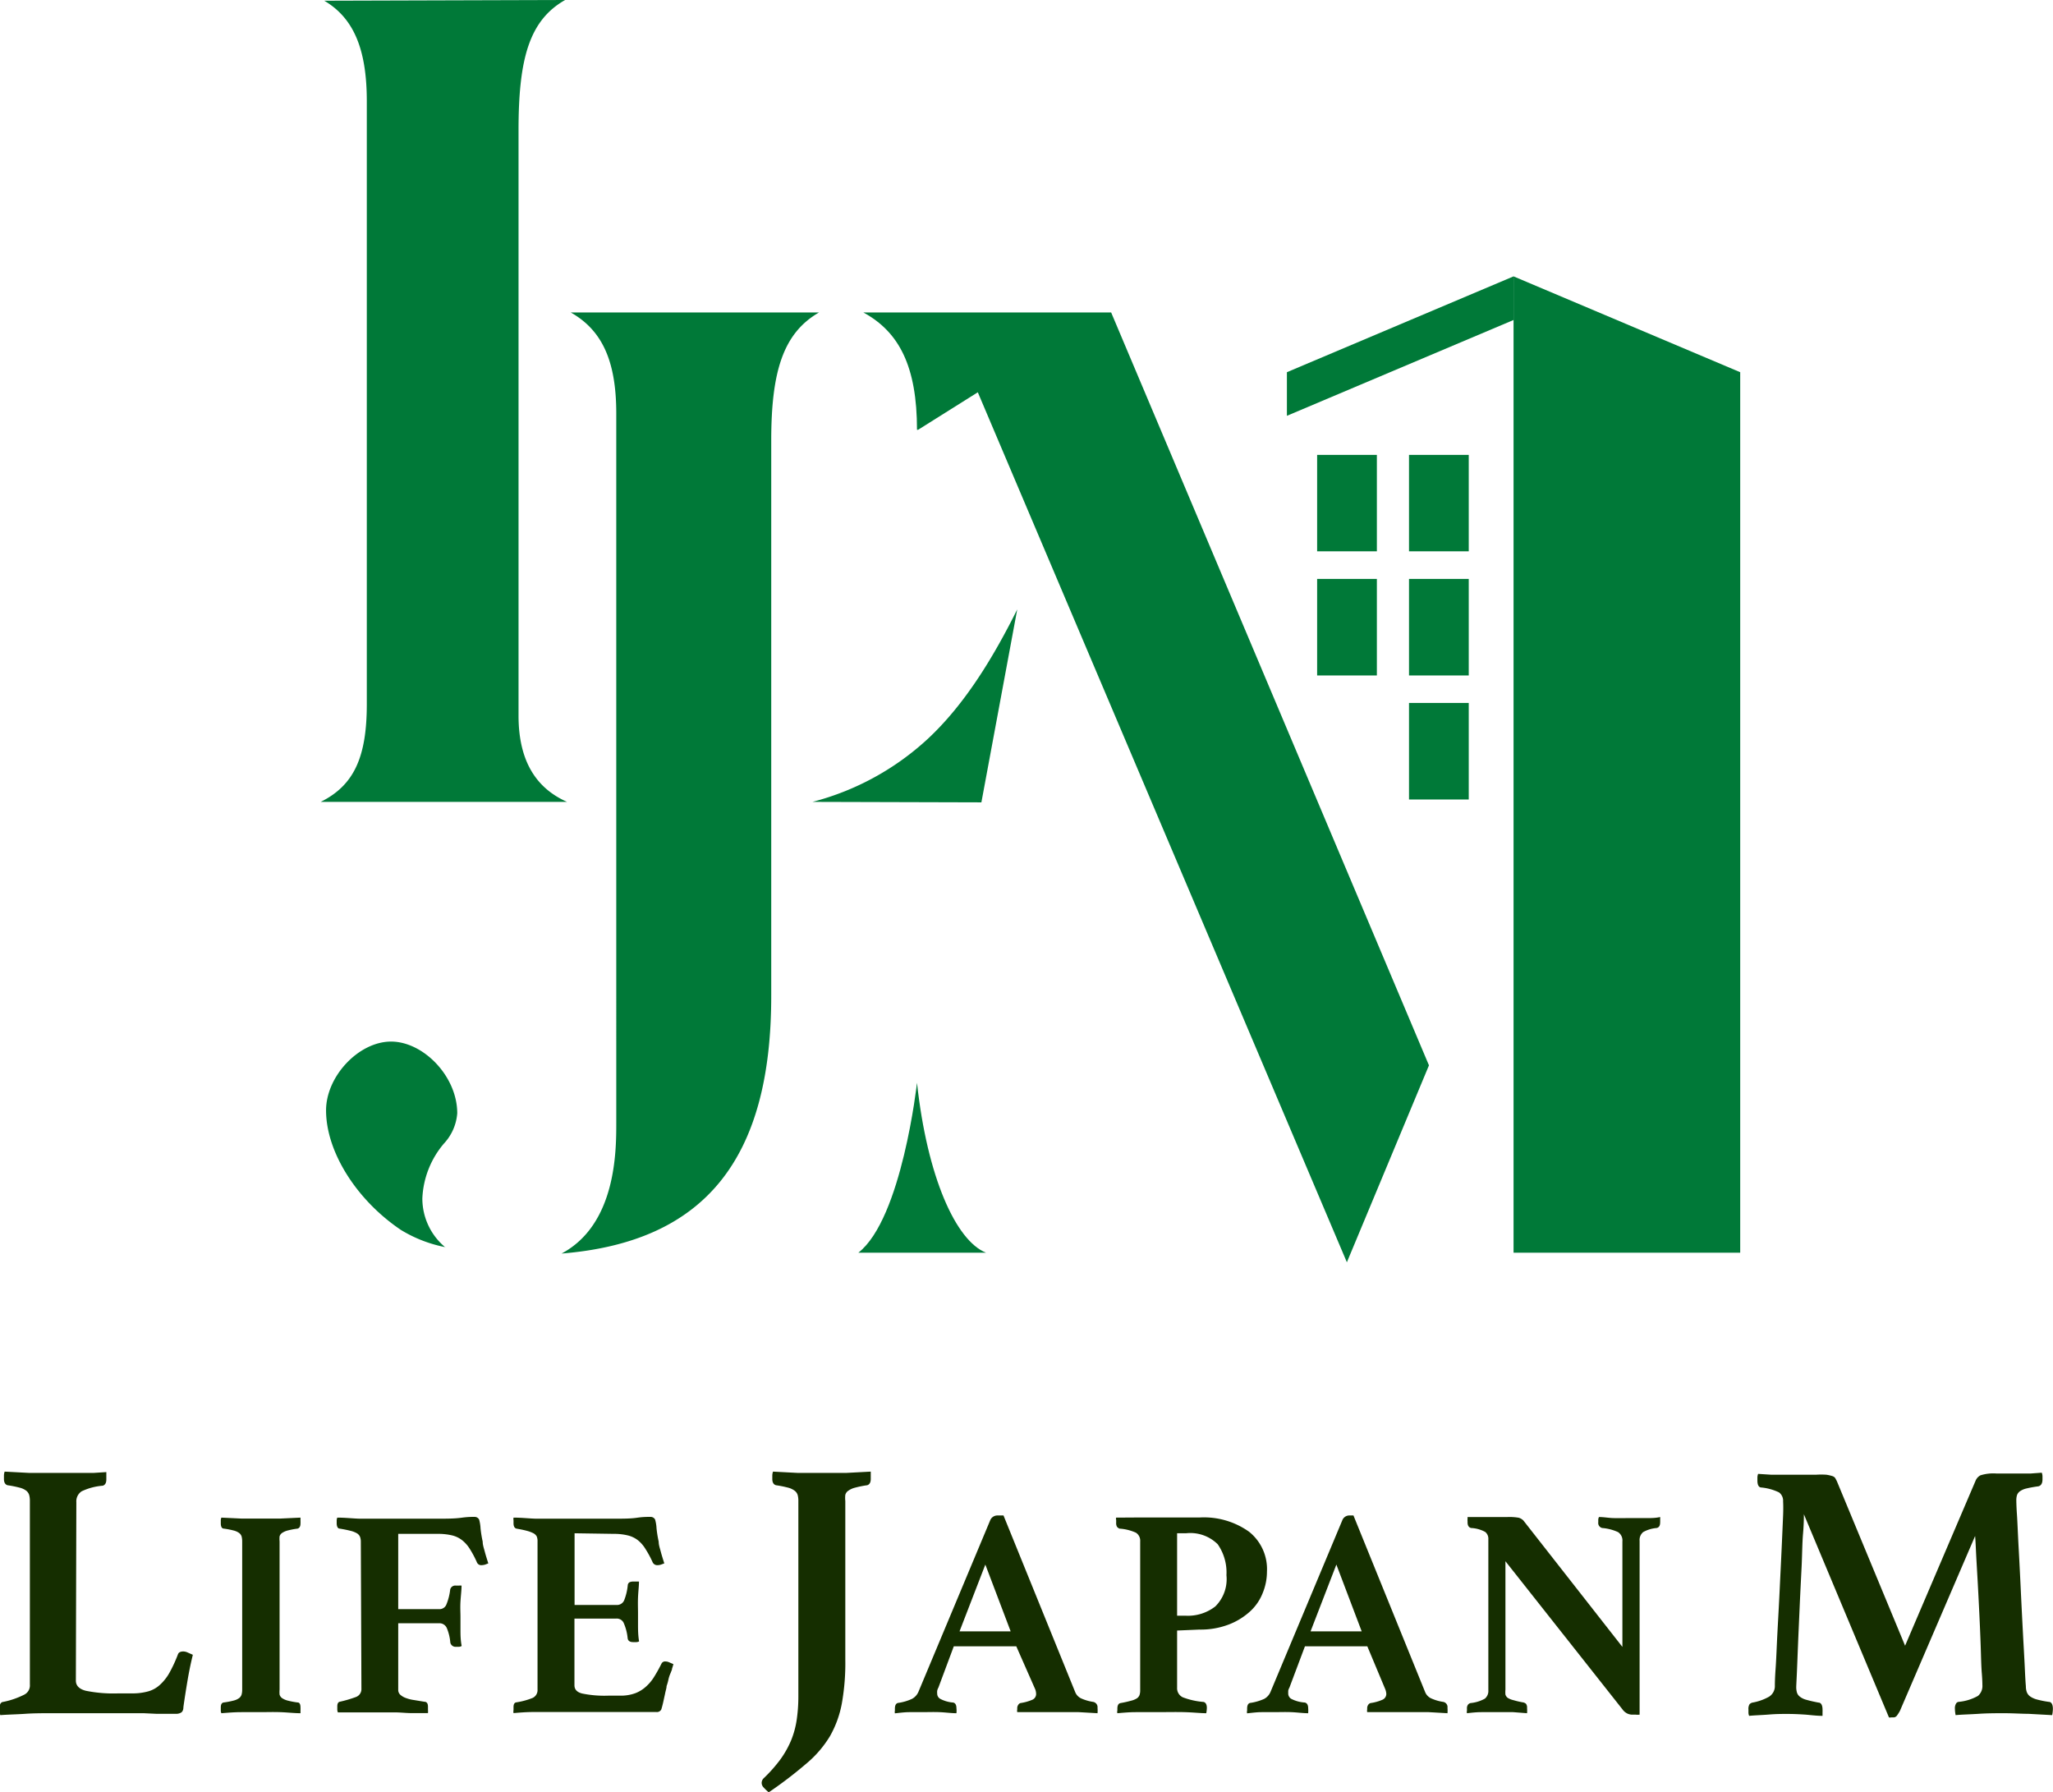
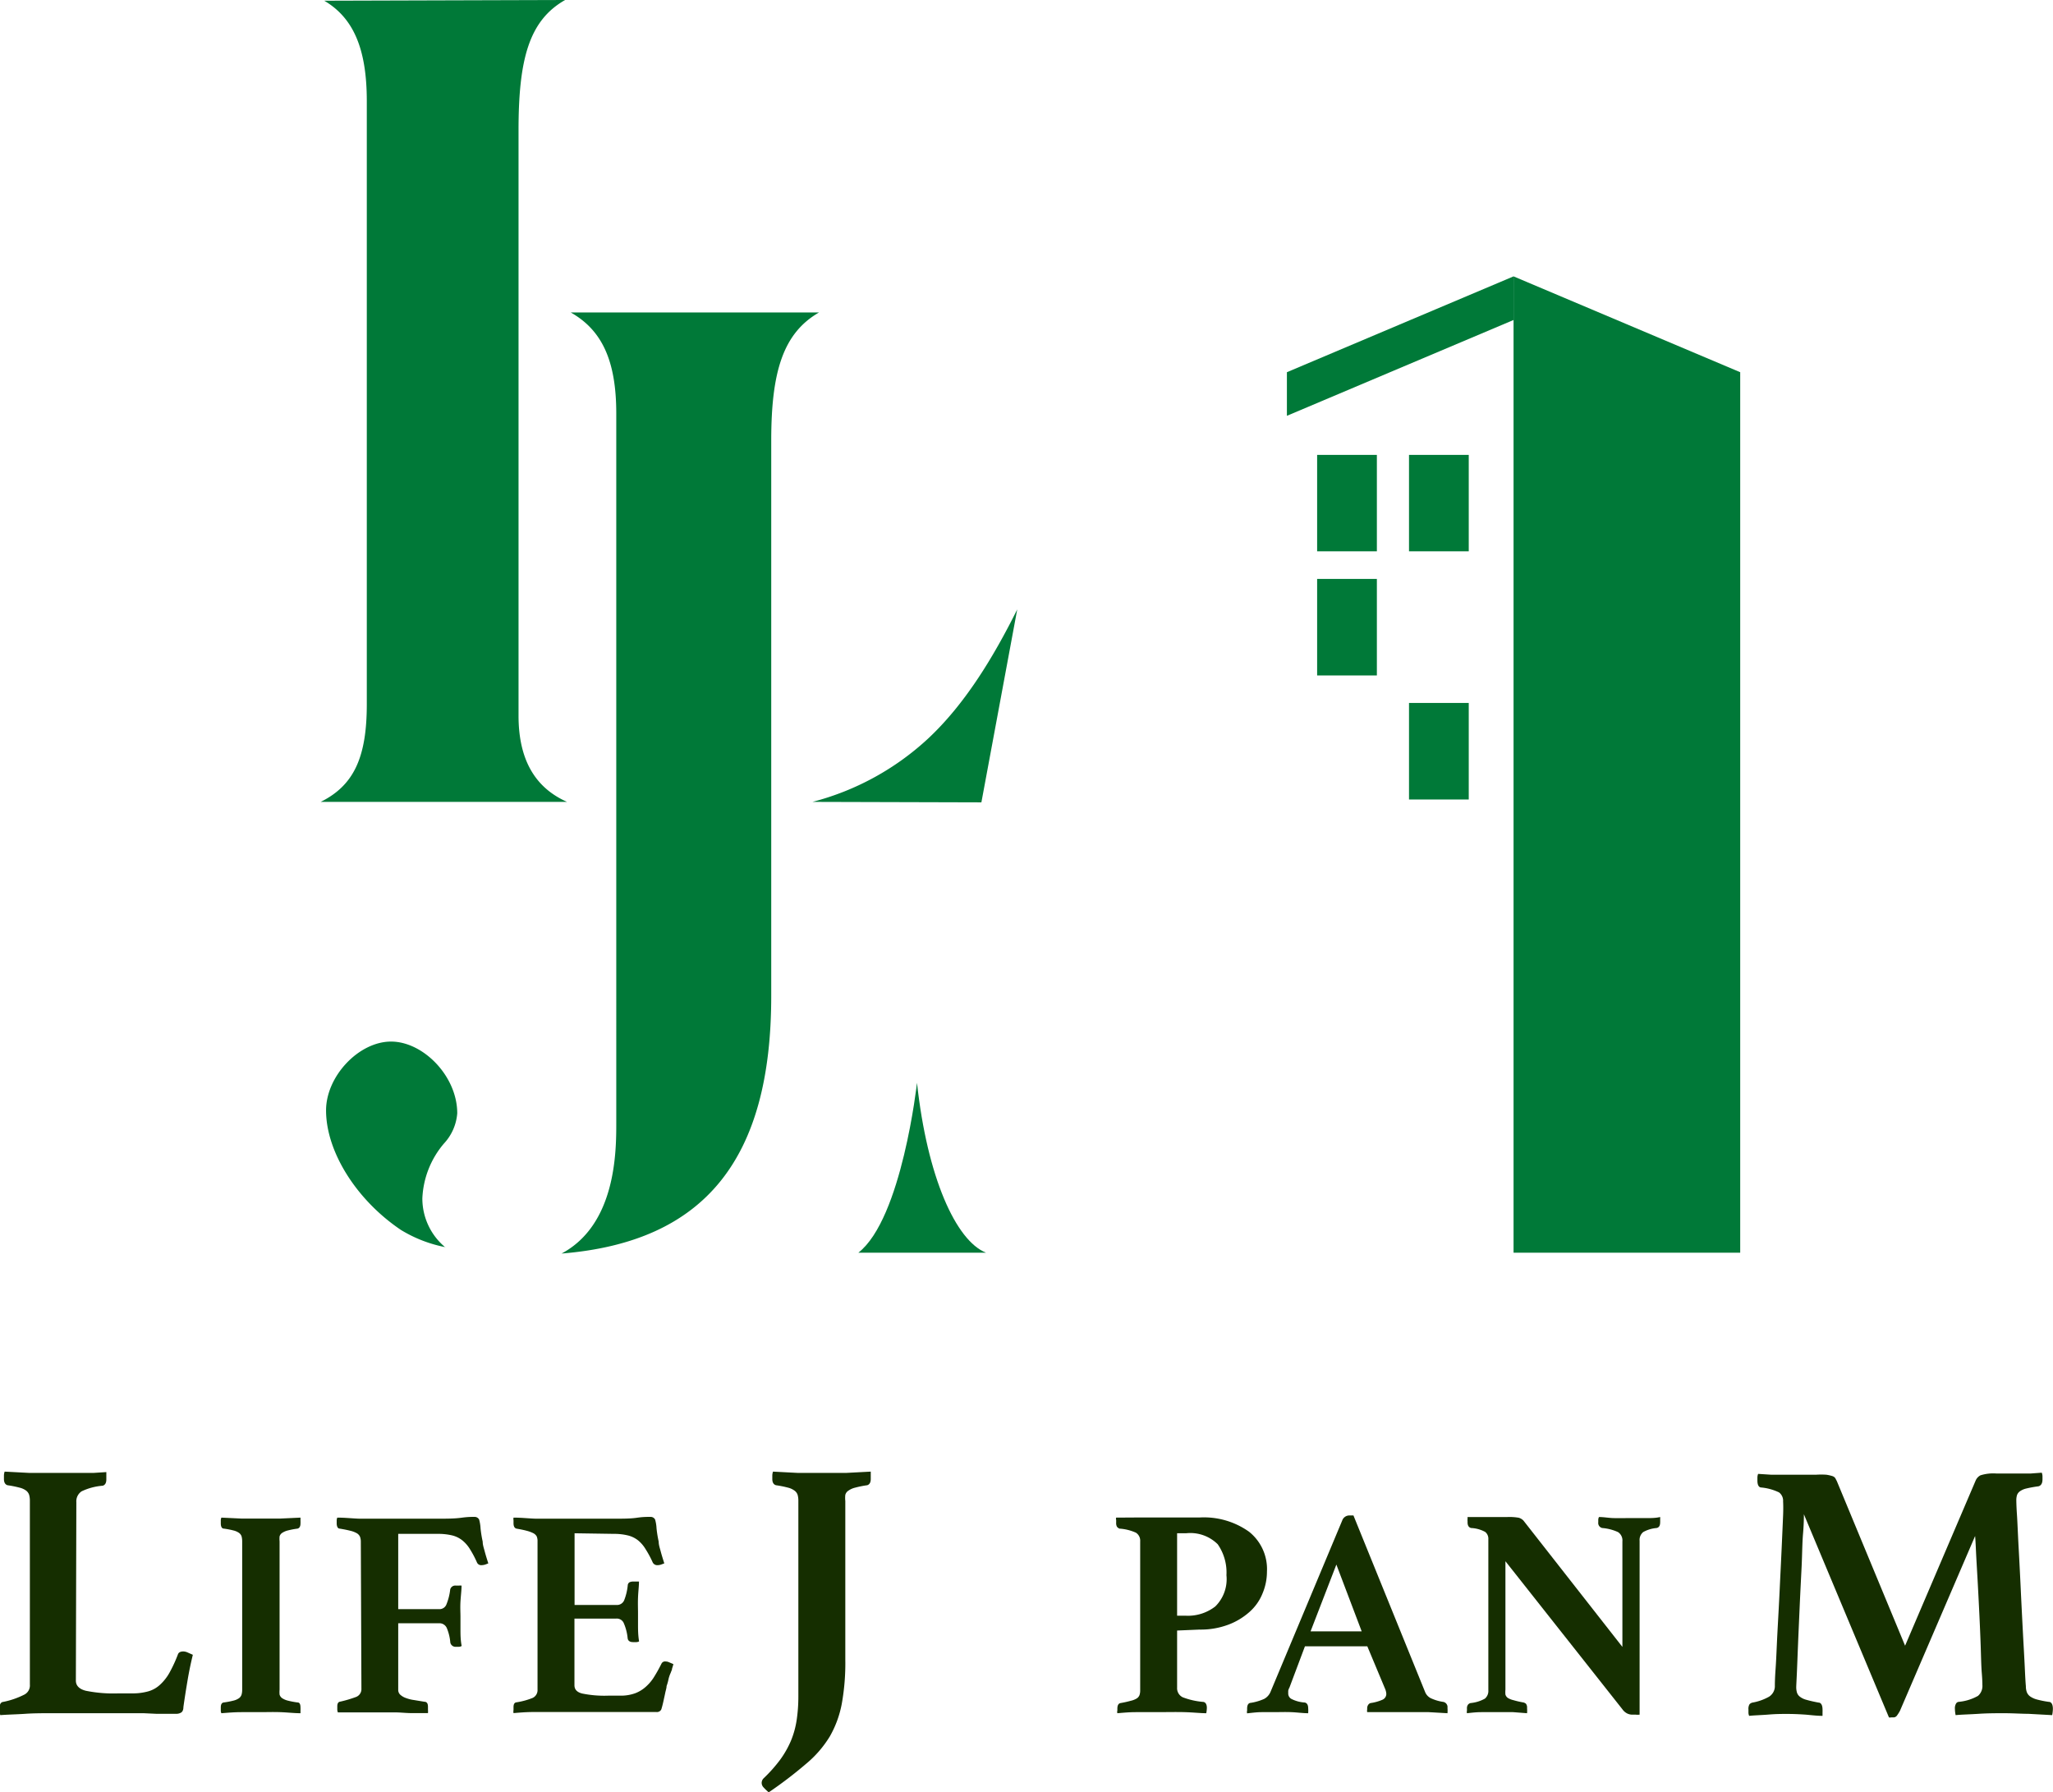
<svg xmlns="http://www.w3.org/2000/svg" viewBox="0 0 171.83 150">
  <defs>
    <style>.cls-1{fill:#007938;}.cls-2{fill:#152e00;}</style>
  </defs>
  <title>アセット 1</title>
  <g id="レイヤー_2" data-name="レイヤー 2">
    <g id="レイヤー_1-2" data-name="レイヤー 1">
      <path class="cls-1" d="M47,104.91c4.58-2.44,4.58-8.59,4.58-10.94V34.6c0-4.5-1.25-7-3.81-8.45H68.55c-3,1.73-4,4.94-4,10.72V83.29C64.57,97,59,103.94,47,104.91Zm-9.7-.53a11.24,11.24,0,0,1-3.75-1.45c-3.75-2.53-6.26-6.57-6.26-10,0-2.86,2.74-5.76,5.44-5.76s5.54,2.9,5.54,6a4.18,4.18,0,0,1-1.12,2.54,7.57,7.57,0,0,0-1.8,4.58A5.31,5.31,0,0,0,37.26,104.38Z" />
      <path class="cls-1" d="M68,67.11a22.57,22.57,0,0,0,9.66-5.28C80.7,59,83.09,55.12,85.14,51l-3,16.15Zm-41.16,0c2.76-1.37,3.86-3.7,3.86-8.17V8.46c0-4.5-1.19-7-3.56-8.4L47.3,0c-3,1.7-3.9,4.91-3.9,10.89v49c0,4,1.63,6.14,4.06,7.22Z" />
      <path class="cls-1" d="M76.75,90.62S75.49,102,71.84,104.84H82.53C80,103.84,77.6,98.49,76.75,90.62Z" />
-       <path class="cls-1" d="M72.26,26.15c3,1.63,4.49,4.52,4.49,9.82h.09l5-3.14,30.89,72.81,6.87-16.48L93,26.15Z" />
      <polygon class="cls-1" points="145.65 104.84 126.68 104.84 126.68 23.13 145.65 31.15 145.65 104.84" />
      <polygon class="cls-1" points="107.71 31.15 107.71 34.8 126.68 26.78 126.68 23.13 107.71 31.15" />
      <rect class="cls-1" x="110.24" y="38.07" width="5" height="8.07" />
      <rect class="cls-1" x="117.93" y="38.07" width="5" height="8.07" />
      <rect class="cls-1" x="110.24" y="48.45" width="5" height="8.08" />
-       <rect class="cls-1" x="117.93" y="48.45" width="5" height="8.08" />
      <rect class="cls-1" x="117.93" y="58.83" width="5" height="8.08" />
      <path class="cls-2" d="M6.35,140.65c0,.42.28.71.83.85a11.65,11.65,0,0,0,2.73.22h1.16a4.85,4.85,0,0,0,1.34-.17,2.4,2.4,0,0,0,1-.57,4,4,0,0,0,.78-1,11.6,11.6,0,0,0,.7-1.52c.06-.17.21-.25.46-.25a.94.94,0,0,1,.36.09l.43.19c-.16.65-.31,1.36-.44,2.13s-.25,1.52-.35,2.25c0,.25-.09.4-.2.46a.78.78,0,0,1-.36.1l-.69,0-1,0-1.06-.05-.94,0h-7c-.59,0-1.27,0-2,.05s-1.45.06-2.07.11a.78.78,0,0,1-.06-.33v-.29c0-.3.1-.47.31-.49A6.8,6.8,0,0,0,2,141.84a.86.86,0,0,0,.5-.86V125.62a1.78,1.78,0,0,0-.06-.51.74.74,0,0,0-.24-.35,1.52,1.52,0,0,0-.57-.26,8.58,8.58,0,0,0-1-.2c-.2-.06-.3-.24-.3-.52v-.28a1,1,0,0,1,.06-.34l2.08.11c.74,0,1.39,0,2,0l1,0,1.15,0,1.19,0,1.09-.07c0,.11,0,.22,0,.34s0,.22,0,.28c0,.28-.1.46-.3.52a5,5,0,0,0-1.77.47,1,1,0,0,0-.44.91Z" />
      <path class="cls-2" d="M23.4,141.41a2.18,2.18,0,0,0,0,.41.55.55,0,0,0,.2.29,1.49,1.49,0,0,0,.47.21,6.68,6.68,0,0,0,.84.16q.24,0,.24.42a2.2,2.2,0,0,1,0,.23c0,.1,0,.18,0,.25-.54,0-1.1-.07-1.71-.09s-1.14,0-1.6,0-1,0-1.62,0-1.16.05-1.69.09a.49.49,0,0,1-.05-.25v-.23c0-.26.08-.4.25-.42a6.84,6.84,0,0,0,.83-.16,1.32,1.32,0,0,0,.46-.21.61.61,0,0,0,.2-.29,1.53,1.53,0,0,0,.05-.41V129a1.61,1.61,0,0,0-.05-.42.59.59,0,0,0-.2-.28,1.32,1.32,0,0,0-.46-.21,6.84,6.84,0,0,0-.83-.16c-.17,0-.25-.19-.25-.43v-.22a.59.59,0,0,1,.05-.27l1.69.08c.6,0,1.13,0,1.62,0s1,0,1.6,0l1.71-.08q0,.12,0,.27a2,2,0,0,1,0,.22c0,.24-.08.38-.24.43a6.68,6.68,0,0,0-.84.16,1.49,1.49,0,0,0-.47.21.53.53,0,0,0-.2.28,2.3,2.3,0,0,0,0,.42Z" />
      <path class="cls-2" d="M30.2,129a1.13,1.13,0,0,0-.07-.39.64.64,0,0,0-.26-.29,2,2,0,0,0-.55-.21c-.23-.06-.53-.12-.89-.18-.17,0-.25-.2-.25-.45v-.24a.68.68,0,0,1,.05-.23c.71,0,1.34.08,1.89.09l1.39,0h5.11c.76,0,1.41,0,2-.08s.9-.07,1.08-.07a.42.42,0,0,1,.4.22,3.26,3.26,0,0,1,.12.74,9.81,9.81,0,0,0,.18,1.11c0,.28.1.55.17.82s.17.59.3,1l-.26.1a1.18,1.18,0,0,1-.31.05.38.38,0,0,1-.38-.23,8.47,8.47,0,0,0-.58-1.1,2.84,2.84,0,0,0-.65-.75,2.2,2.2,0,0,0-.84-.41,5,5,0,0,0-1.18-.13H33.33v6.3h3.43a.62.62,0,0,0,.61-.41,4.71,4.71,0,0,0,.31-1.23.43.43,0,0,1,.48-.33l.23,0a1.09,1.09,0,0,1,.24,0c0,.38-.06.83-.09,1.33s0,.94,0,1.29,0,.65,0,1.05,0,.87.1,1.38a.41.41,0,0,1-.22.07h-.23a.45.45,0,0,1-.5-.35,4,4,0,0,0-.29-1.21.67.67,0,0,0-.63-.41H33.33v5.58a.54.54,0,0,0,.18.41,1.39,1.39,0,0,0,.47.27,3.17,3.17,0,0,0,.69.17l.85.14q.3,0,.3.42c0,.05,0,.14,0,.25a1.55,1.55,0,0,1,0,.28l-.7,0-.69,0c-.44,0-.9-.06-1.39-.06l-1.45,0-.76,0-.86,0-.88,0-.81,0a.67.67,0,0,1-.05-.26v-.24c0-.25.08-.38.25-.4a10.19,10.19,0,0,0,1.29-.38.7.7,0,0,0,.48-.69Z" />
      <path class="cls-2" d="M48.09,128.32v6h3.5a.65.65,0,0,0,.65-.39,4.62,4.62,0,0,0,.3-1.25.32.32,0,0,1,.15-.26.73.73,0,0,1,.32-.06h.24l.23,0c0,.39-.06.83-.08,1.34s0,.93,0,1.28,0,.65,0,1,0,.87.09,1.39a.54.54,0,0,1-.23.06H53c-.3,0-.45-.12-.47-.35a4.17,4.17,0,0,0-.34-1.28.64.64,0,0,0-.61-.34h-3.5v5.58c0,.35.21.58.64.69a9.19,9.19,0,0,0,2.19.18h1a3.52,3.52,0,0,0,1.25-.2,2.83,2.83,0,0,0,.91-.56,3.65,3.65,0,0,0,.7-.85q.3-.48.6-1.08a.33.33,0,0,1,.34-.17.72.72,0,0,1,.3.07l.35.15a3.25,3.25,0,0,1-.11.37c0,.12-.08.24-.11.35a2.64,2.64,0,0,0-.2.6,3.86,3.86,0,0,1-.15.52c0,.17-.07.36-.11.56s-.09.41-.13.6-.08.36-.12.51-.07.25-.09.3a.41.41,0,0,1-.4.2l-.57,0-.81,0-.88,0-.77,0H46.32c-.48,0-1,0-1.66,0s-1.18.05-1.68.09a.68.68,0,0,1,0-.26v-.24c0-.25.08-.38.24-.4a6.16,6.16,0,0,0,1.36-.37.72.72,0,0,0,.41-.7V129a1,1,0,0,0-.07-.42.7.7,0,0,0-.29-.27,2.82,2.82,0,0,0-.55-.2c-.22-.06-.51-.12-.86-.18q-.24-.07-.24-.45v-.24a.66.66,0,0,1,0-.23c.72,0,1.35.08,1.9.09l1.41,0h5.1c.75,0,1.39,0,1.93-.08s.91-.07,1.11-.07a.42.42,0,0,1,.4.22,3.26,3.26,0,0,1,.12.74,9.81,9.81,0,0,0,.18,1.11c0,.28.1.55.17.82s.17.59.3,1l-.27.1a1,1,0,0,1-.3.05.42.42,0,0,1-.4-.23,8.42,8.42,0,0,0-.59-1.1,2.81,2.81,0,0,0-.64-.75,2.24,2.24,0,0,0-.85-.41,4.82,4.82,0,0,0-1.16-.13Z" />
      <path class="cls-2" d="M66.82,125.62a1.78,1.78,0,0,0-.06-.51.7.7,0,0,0-.25-.35,1.54,1.54,0,0,0-.56-.26,8.58,8.58,0,0,0-1-.2c-.21-.06-.31-.24-.31-.52v-.28a1,1,0,0,1,.06-.34l2.1.11c.75,0,1.42,0,2,0s1.23,0,2,0l2.08-.11c0,.11,0,.22,0,.34s0,.22,0,.28c0,.28-.1.46-.3.52a8.19,8.19,0,0,0-1,.2,1.66,1.66,0,0,0-.58.26.59.59,0,0,0-.25.35,2.3,2.3,0,0,0,0,.51V138.9a19.23,19.23,0,0,1-.29,3.66,8.74,8.74,0,0,1-1,2.75,9.19,9.19,0,0,1-2,2.31A34.85,34.85,0,0,1,64.34,150a4.15,4.15,0,0,1-.42-.4.55.55,0,0,1-.17-.37.54.54,0,0,1,.16-.4,12.21,12.21,0,0,0,1.41-1.59,8,8,0,0,0,.89-1.58,7.39,7.39,0,0,0,.47-1.72,13.36,13.36,0,0,0,.14-2Z" />
-       <path class="cls-2" d="M85.06,137.78H79.83l-1.29,3.46a.79.79,0,0,0-.1.27,1,1,0,0,0,0,.22.5.5,0,0,0,.26.45,2.77,2.77,0,0,0,1,.3c.24,0,.35.19.35.47a1.83,1.83,0,0,1,0,.43c-.45,0-.92-.07-1.42-.09s-1,0-1.46,0l-1.05,0c-.36,0-.77.05-1.22.1a.56.56,0,0,1,0-.23V143c0-.31.11-.48.33-.49a4.17,4.17,0,0,0,1.1-.33,1.21,1.21,0,0,0,.54-.59l6-14.34a.65.65,0,0,1,.6-.42h.25l.27,0,6,14.78a1,1,0,0,0,.57.56,3.78,3.78,0,0,0,.92.26.45.45,0,0,1,.38.5,2.68,2.68,0,0,1,0,.45l-1.57-.09c-.52,0-1,0-1.44,0l-.85,0-1,0-1,0-.86,0a.56.56,0,0,1,0-.23V143a.5.5,0,0,1,.09-.33.33.33,0,0,1,.18-.14,4,4,0,0,0,1-.28.52.52,0,0,0,.31-.49,1.18,1.18,0,0,0-.07-.37Zm-.47-1.25-2.12-5.59-2.16,5.59Z" />
      <path class="cls-2" d="M98.52,136.46v4.78a.84.84,0,0,0,.48.81,6.28,6.28,0,0,0,1.66.38c.23,0,.35.2.35.5a2.68,2.68,0,0,1-.05.45c-.48,0-1.09-.07-1.81-.09s-1.5,0-2.35,0c-.6,0-1.17,0-1.73,0s-1.07.05-1.55.09a.43.43,0,0,1,0-.23V143c0-.28.09-.44.27-.47.35-.06.63-.13.85-.19a1.67,1.67,0,0,0,.49-.19.58.58,0,0,0,.24-.28,1.18,1.18,0,0,0,.06-.41V129a.79.79,0,0,0-.36-.73,4,4,0,0,0-1.38-.34.62.62,0,0,1-.2-.15.63.63,0,0,1-.07-.35v-.23a.27.27,0,0,1,0-.19L95,127c.61,0,1.15,0,1.63,0h3.76a6.51,6.51,0,0,1,4.15,1.19,4,4,0,0,1,1.5,3.34,4.71,4.71,0,0,1-.38,1.85,4.08,4.08,0,0,1-1.1,1.54,5.61,5.61,0,0,1-1.78,1.06,6.58,6.58,0,0,1-2.39.4Zm.74-1.24a3.72,3.72,0,0,0,2.46-.78,3.21,3.21,0,0,0,.93-2.61,4.13,4.13,0,0,0-.73-2.59,3.26,3.26,0,0,0-2.66-.92h-.74v6.9Z" />
      <path class="cls-2" d="M114.44,137.78h-5.22l-1.3,3.46a.79.79,0,0,0-.1.27c0,.1,0,.17,0,.22a.52.52,0,0,0,.26.45,2.84,2.84,0,0,0,1.06.3c.23,0,.35.19.35.47a2.58,2.58,0,0,1,0,.43c-.45,0-.92-.07-1.42-.09s-1,0-1.47,0l-1,0c-.37,0-.78.05-1.22.1a.43.43,0,0,1,0-.23V143c0-.31.1-.48.32-.49a4.41,4.41,0,0,0,1.11-.33,1.19,1.19,0,0,0,.53-.59l6-14.34a.63.63,0,0,1,.6-.42H113l.28,0,6,14.78a1,1,0,0,0,.58.56,3.65,3.65,0,0,0,.92.26.44.44,0,0,1,.37.5,2.68,2.68,0,0,1,0,.45l-1.57-.09c-.51,0-1,0-1.44,0l-.85,0-1,0-1,0-.86,0a.56.56,0,0,1,0-.23V143a.5.5,0,0,1,.09-.33.35.35,0,0,1,.19-.14,3.8,3.8,0,0,0,1-.28.53.53,0,0,0,.32-.49,1.24,1.24,0,0,0-.08-.37Zm-.47-1.25-2.12-5.59-2.16,5.59Z" />
      <path class="cls-2" d="M135.79,137.83V129a.83.83,0,0,0-.37-.78,3.93,3.93,0,0,0-1.32-.34.43.43,0,0,1-.33-.48v-.2a.53.53,0,0,1,.06-.24c.41,0,.82.08,1.21.09s.87,0,1.4,0,1,0,1.37,0,.76,0,1.14-.09a2,2,0,0,1,0,.24,1.64,1.64,0,0,1,0,.2c0,.29-.1.44-.3.48a2.78,2.78,0,0,0-1.12.34.85.85,0,0,0-.3.73V143.5a1.71,1.71,0,0,1-.33,0h-.31a1,1,0,0,1-.38-.09,1.09,1.09,0,0,1-.42-.36L126,130.66v10.75a2.29,2.29,0,0,0,0,.41.54.54,0,0,0,.2.28,1.59,1.59,0,0,0,.48.19,7.11,7.11,0,0,0,.83.19.53.53,0,0,1,.21.11.52.52,0,0,1,.09.36,2.58,2.58,0,0,1,0,.43l-1.17-.09c-.37,0-.79,0-1.27,0s-.94,0-1.38,0-.84.05-1.21.09a.56.56,0,0,1,0-.23V143a.5.5,0,0,1,.09-.34.39.39,0,0,1,.21-.13,3.05,3.05,0,0,0,1.2-.37.84.84,0,0,0,.29-.7V128.82a.73.73,0,0,0-.26-.61,2.7,2.7,0,0,0-1.18-.33q-.3-.07-.3-.48v-.11a.39.39,0,0,1,0-.14l0-.19.67,0,.65,0,1.11,0h.91a4.54,4.54,0,0,1,.94.06.88.88,0,0,1,.4.24Z" />
      <path class="cls-2" d="M165.36,123.9a.88.88,0,0,1,.4-.43,3.58,3.58,0,0,1,1.35-.15l.72,0,1,0,1.11,0,.95-.07a.89.89,0,0,1,.06.31v.25c0,.32-.11.52-.34.58a9.42,9.42,0,0,0-1,.18,1.53,1.53,0,0,0-.54.23.69.69,0,0,0-.25.32,1.44,1.44,0,0,0-.06.43s0,.43.05,1.17.08,1.65.14,2.73.12,2.26.18,3.53.12,2.46.18,3.6.12,2.12.16,3,.07,1.35.09,1.53a1.43,1.43,0,0,0,.08.51.81.81,0,0,0,.27.35,1.79,1.79,0,0,0,.57.26,8.05,8.05,0,0,0,1,.2c.23,0,.34.24.34.58a2.86,2.86,0,0,1-.06.53l-2-.11c-.58,0-1.24-.05-2-.05s-1.39,0-2.16.05-1.41.06-1.92.11a2.86,2.86,0,0,1-.06-.53.75.75,0,0,1,.11-.46.29.29,0,0,1,.2-.12,4.05,4.05,0,0,0,1.62-.5,1.09,1.09,0,0,0,.37-.91c0-.06,0-.39-.05-1s-.06-1.33-.09-2.21-.07-1.83-.12-2.85-.1-2-.15-2.88-.1-1.68-.13-2.34-.05-1-.07-1.19l-6.29,14.63a3.37,3.37,0,0,1-.26.41.36.36,0,0,1-.29.14h-.19a.42.42,0,0,1-.18,0l-7.12-17c0,.26,0,.8-.07,1.61s-.07,1.73-.12,2.77-.11,2.15-.16,3.3-.1,2.22-.14,3.2-.07,1.81-.1,2.47-.05,1-.05,1.09a1.65,1.65,0,0,0,.06.48.7.7,0,0,0,.25.35,1.48,1.48,0,0,0,.55.26c.24.07.58.15,1,.23.23,0,.34.24.34.58a2.15,2.15,0,0,1,0,.23c0,.1,0,.19,0,.3-.55,0-1.07-.08-1.54-.11s-.94-.05-1.41-.05-.92,0-1.53.05-1.17.06-1.66.11a.67.67,0,0,1-.06-.28v-.25a.74.74,0,0,1,.09-.44.48.48,0,0,1,.25-.14,4.37,4.37,0,0,0,1.38-.49,1.05,1.05,0,0,0,.49-.83c0-.16,0-.66.06-1.48s.09-1.81.15-2.95.13-2.34.19-3.62.12-2.46.17-3.56.09-2,.12-2.74,0-1.13,0-1.17a.87.87,0,0,0-.34-.75,4.37,4.37,0,0,0-1.47-.41c-.23,0-.34-.22-.34-.58v-.25a.89.89,0,0,1,.06-.31l1.1.07,1.45,0,1.38,0,.92,0a6.58,6.58,0,0,1,.86,0,3.32,3.32,0,0,1,.49.11.47.47,0,0,1,.26.18l.13.25,5.71,13.77Z" />
    </g>
  </g>
</svg>